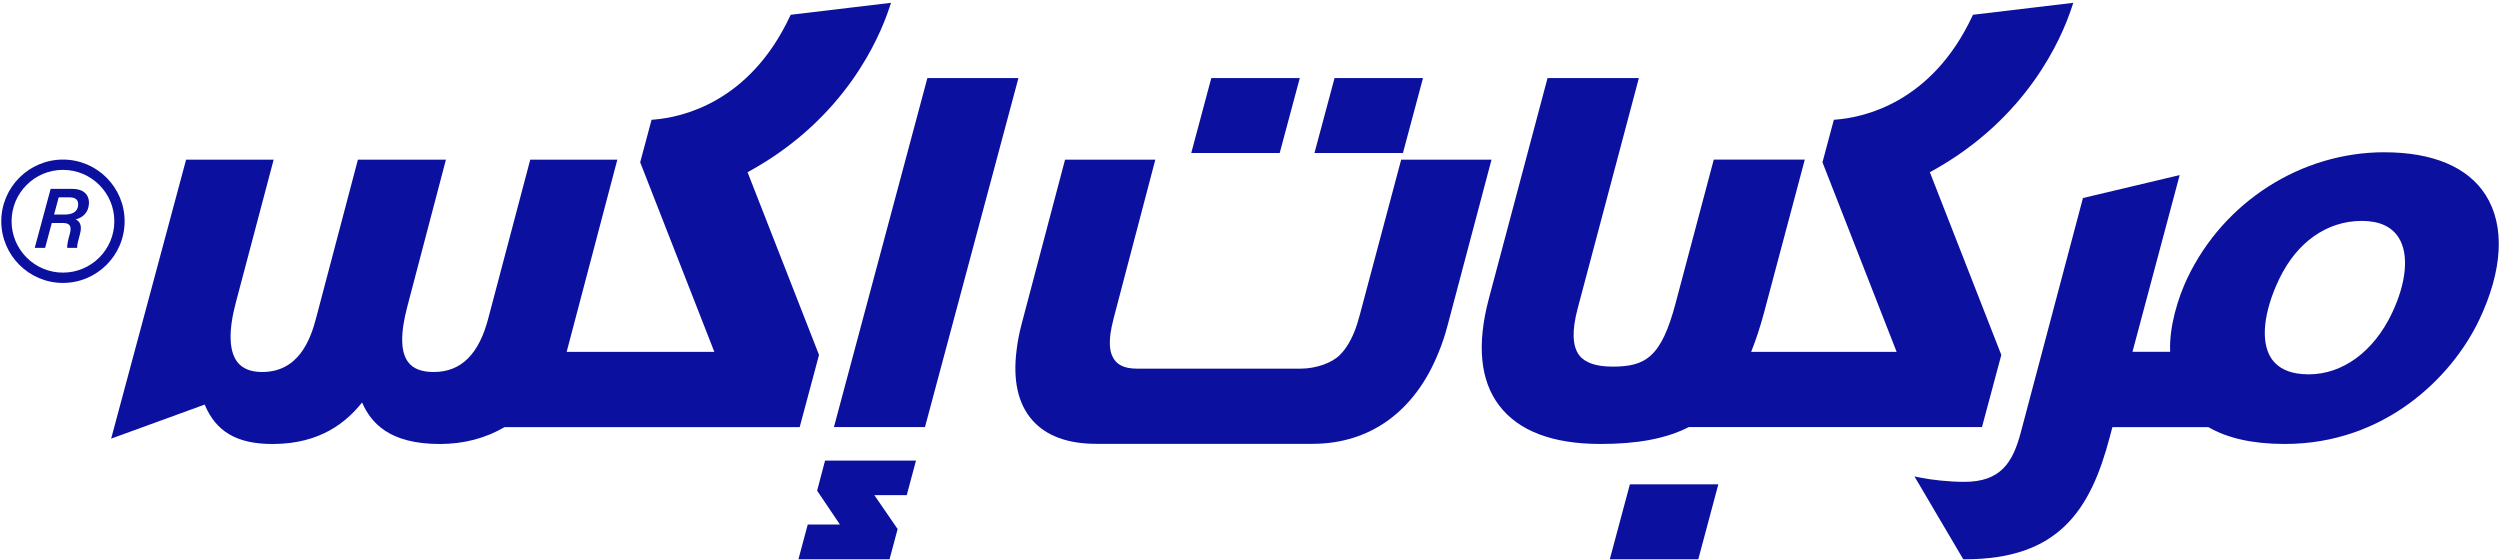
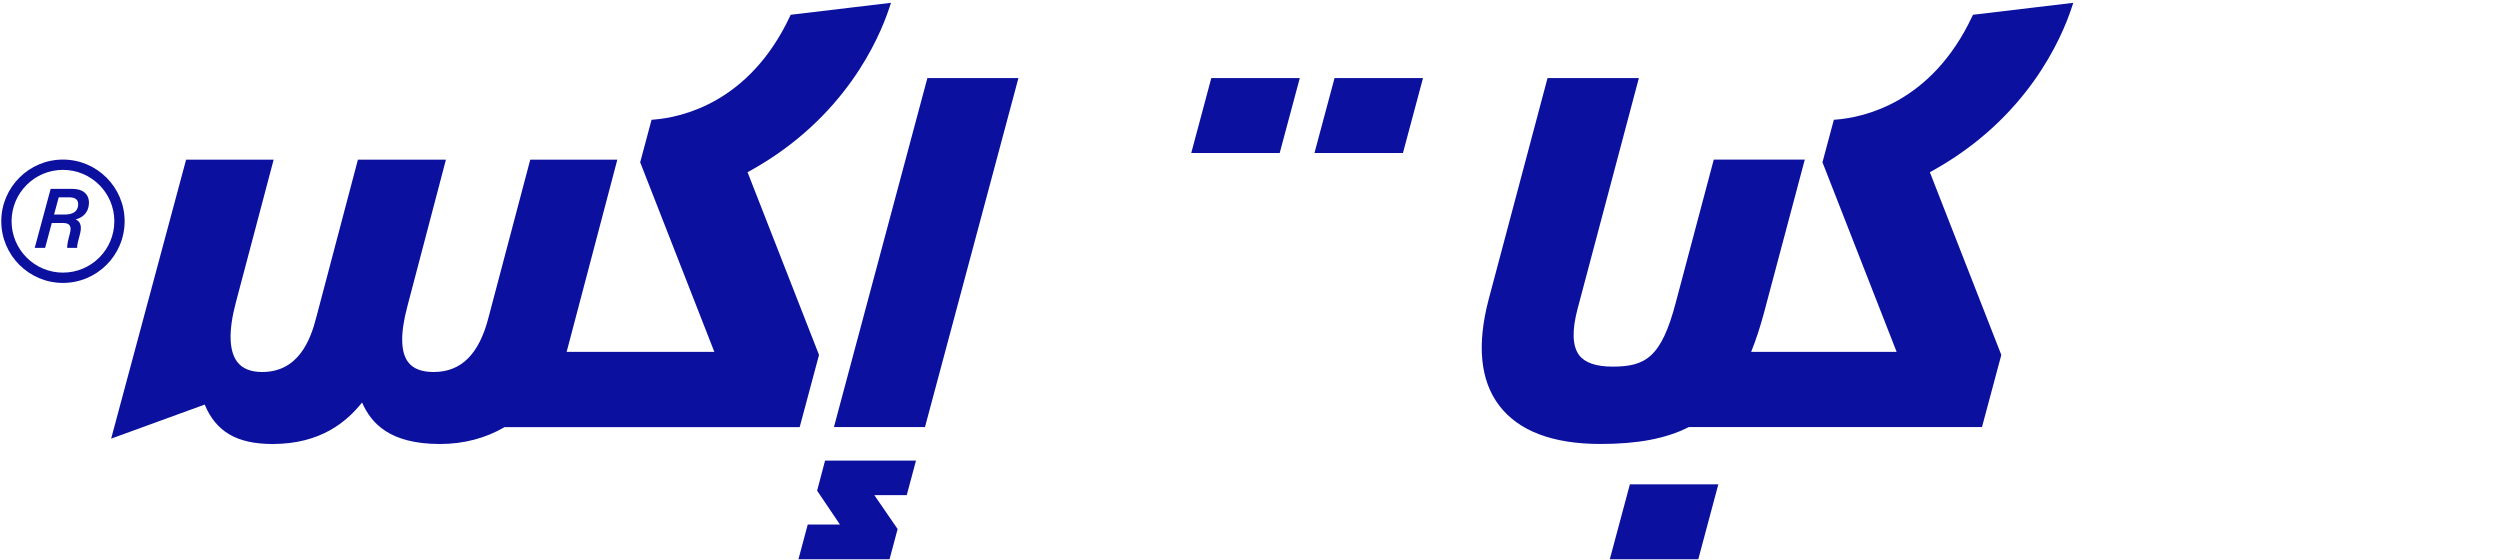
<svg xmlns="http://www.w3.org/2000/svg" width="799" height="179" viewBox="0 0 799 179" fill="none">
-   <path d="M762.081 48.66C735.471 48.66 710.751 64.43 699.101 88.84C696.131 95.07 693.211 104.39 693.581 112.44H681.541L696.621 55.96L665.711 63.29L645.841 138.22C643.261 147.96 639.341 154 627.781 154C622.851 154 617.401 153.36 614.181 152.73L611.871 152.28L627.461 178.74H628.061C657.891 178.74 668.111 163.12 674.281 139.67L675.121 136.51H705.811C711.851 140.04 719.891 141.85 729.891 141.89H730.251C762.121 141.89 783.581 120.61 792.301 102.34C799.891 86.41 800.661 72.24 794.471 62.42C788.801 53.43 777.601 48.67 762.081 48.67V48.66ZM764.431 100.18C758.621 112.37 748.691 119.64 737.881 119.64C732.081 119.64 728.011 117.85 725.781 114.33C722.451 109.05 723.421 99.67 728.401 89.24C734.051 77.39 743.691 70.6 754.851 70.6C760.411 70.6 764.371 72.4 766.621 75.96C769.961 81.25 769.141 90.31 764.431 100.18Z" fill="#0B109F" />
  <path d="M420.101 48.9H448.38L454.791 24.95H426.521L420.101 48.9Z" fill="#0B109F" />
  <path d="M380.721 48.9H408.991L415.411 24.95H387.131L380.721 48.9Z" fill="#0B109F" />
  <path d="M296.39 24.95L266.521 136.5H295.621L325.49 24.95H296.39Z" fill="#0B109F" />
  <path d="M633.44 136.5L639.62 113.43L616.78 55.04L617.971 54.38C647.871 37.66 658.79 12.51 662.1 2.47L662.62 0.9L630.56 4.72L630.31 5.25C617.31 32.92 595.58 37.53 586.84 38.22L586.1 38.28L582.46 51.87L606.16 112.45H559.67C561.17 108.71 562.53 104.61 563.76 100.02L576.81 51.01H547.72L535.57 96.73C530.95 114.33 525.83 117.17 515.36 117.17C510.12 117.17 506.53 115.94 504.7 113.51C502.5 110.6 502.35 105.54 504.25 98.48L523.78 24.96H494.59L475.82 95.52C471.95 110.11 473.06 121.57 479.11 129.56C485.3 137.74 496.21 141.89 511.53 141.89C523.18 141.89 532.35 140.25 539.72 136.5H633.46H633.44Z" fill="#0B109F" />
-   <path d="M447.821 51L434.601 100.6C434.341 101.57 434.051 102.58 433.731 103.58L433.501 104.25C433.391 104.55 433.281 104.87 433.201 105.12C432.661 106.62 431.971 108.11 431.151 109.55C430.271 111.09 429.301 112.38 428.261 113.4C425.741 116 420.571 117.82 415.691 117.82H363.421C359.211 117.82 356.701 116.55 355.491 113.8C355.051 112.9 354.791 111.71 354.721 110.29C354.671 108.87 354.771 107.4 355.011 105.98C355.081 105.65 355.141 105.32 355.191 105.01L355.291 104.43C355.511 103.39 355.741 102.39 356.001 101.42L369.241 51.02H340.391L326.571 103.32C325.751 106.42 325.191 109.32 324.901 111.92C323.671 121.59 325.371 129.11 329.931 134.29C334.351 139.31 341.231 141.85 350.371 141.85H419.461C437.871 141.85 452.181 131.5 459.741 112.71C460.831 110.1 461.801 107.21 462.621 104.11L476.691 51.02H447.841L447.821 51Z" fill="#0B109F" />
  <path d="M255.581 136.5L261.76 113.43L238.92 55.04L240.111 54.38C270.011 37.66 280.93 12.51 284.24 2.47L284.76 0.9L252.7 4.72L252.45 5.25C239.45 32.92 217.72 37.53 208.98 38.22L208.24 38.28L204.601 51.87L228.301 112.45H181.101L197.301 51.02H169.47L156.17 101.31C153.18 113.14 147.441 118.89 138.611 118.89C134.751 118.89 132.09 117.87 130.47 115.76C127.99 112.54 127.9 106.53 130.2 97.89L142.521 51.02H114.39L101.111 101.33C99.191 108.87 95.3 118.89 83.77 118.89C80.141 118.89 77.471 117.81 75.831 115.67C73.151 112.17 72.99 105.6 75.38 96.66L87.46 51.02H59.48L35.52 140.19L65.42 129.3C69.04 138.01 75.771 141.9 87.101 141.9C102.621 141.9 110.83 134.72 115.72 128.64C118.59 135.15 124.371 141.9 140.611 141.9C148.201 141.9 155.18 140.06 161.26 136.51H255.601L255.581 136.5Z" fill="#0B109F" />
  <path d="M514.49 178.74H542.77L549.18 154.79H520.91L514.49 178.74Z" fill="#0B109F" />
  <path d="M261.151 156.82L268.451 167.65H258.151L255.181 178.74H284.301L286.881 169.08L279.441 158.25H289.791L292.751 147.21H263.691L261.151 156.82Z" fill="#0B109F" />
  <path d="M23.081 60.36H16.19L11.101 79.21H14.42L16.55 71.27H20.14C22.48 71.27 22.921 72.44 22.311 74.71C21.671 77.01 21.421 78.39 21.48 79.21H24.65C24.59 78.36 25.001 76.87 25.591 74.69C26.441 71.49 25.02 70.5 24.17 70.12C26.57 69.53 28.26 67.83 28.42 65.17C28.59 62.19 26.661 60.36 23.091 60.36H23.081ZM20.64 68.57H17.28L18.761 63.07H22.18C24.19 63.07 25.081 63.91 24.98 65.51C24.851 67.7 23.14 68.57 20.65 68.57H20.64Z" fill="#0B109F" />
  <path d="M20.12 51C9.25 51 0.41 59.84 0.41 70.71C0.41 81.58 9.25 90.42 20.12 90.42C30.99 90.42 39.83 81.58 39.83 70.71C39.83 59.84 30.99 51 20.12 51ZM20.12 87.13C11.07 87.13 3.7 79.77 3.7 70.71C3.7 61.65 11.06 54.29 20.12 54.29C29.18 54.29 36.54 61.65 36.54 70.71C36.54 79.77 29.18 87.13 20.12 87.13Z" fill="#0B109F" />
</svg>